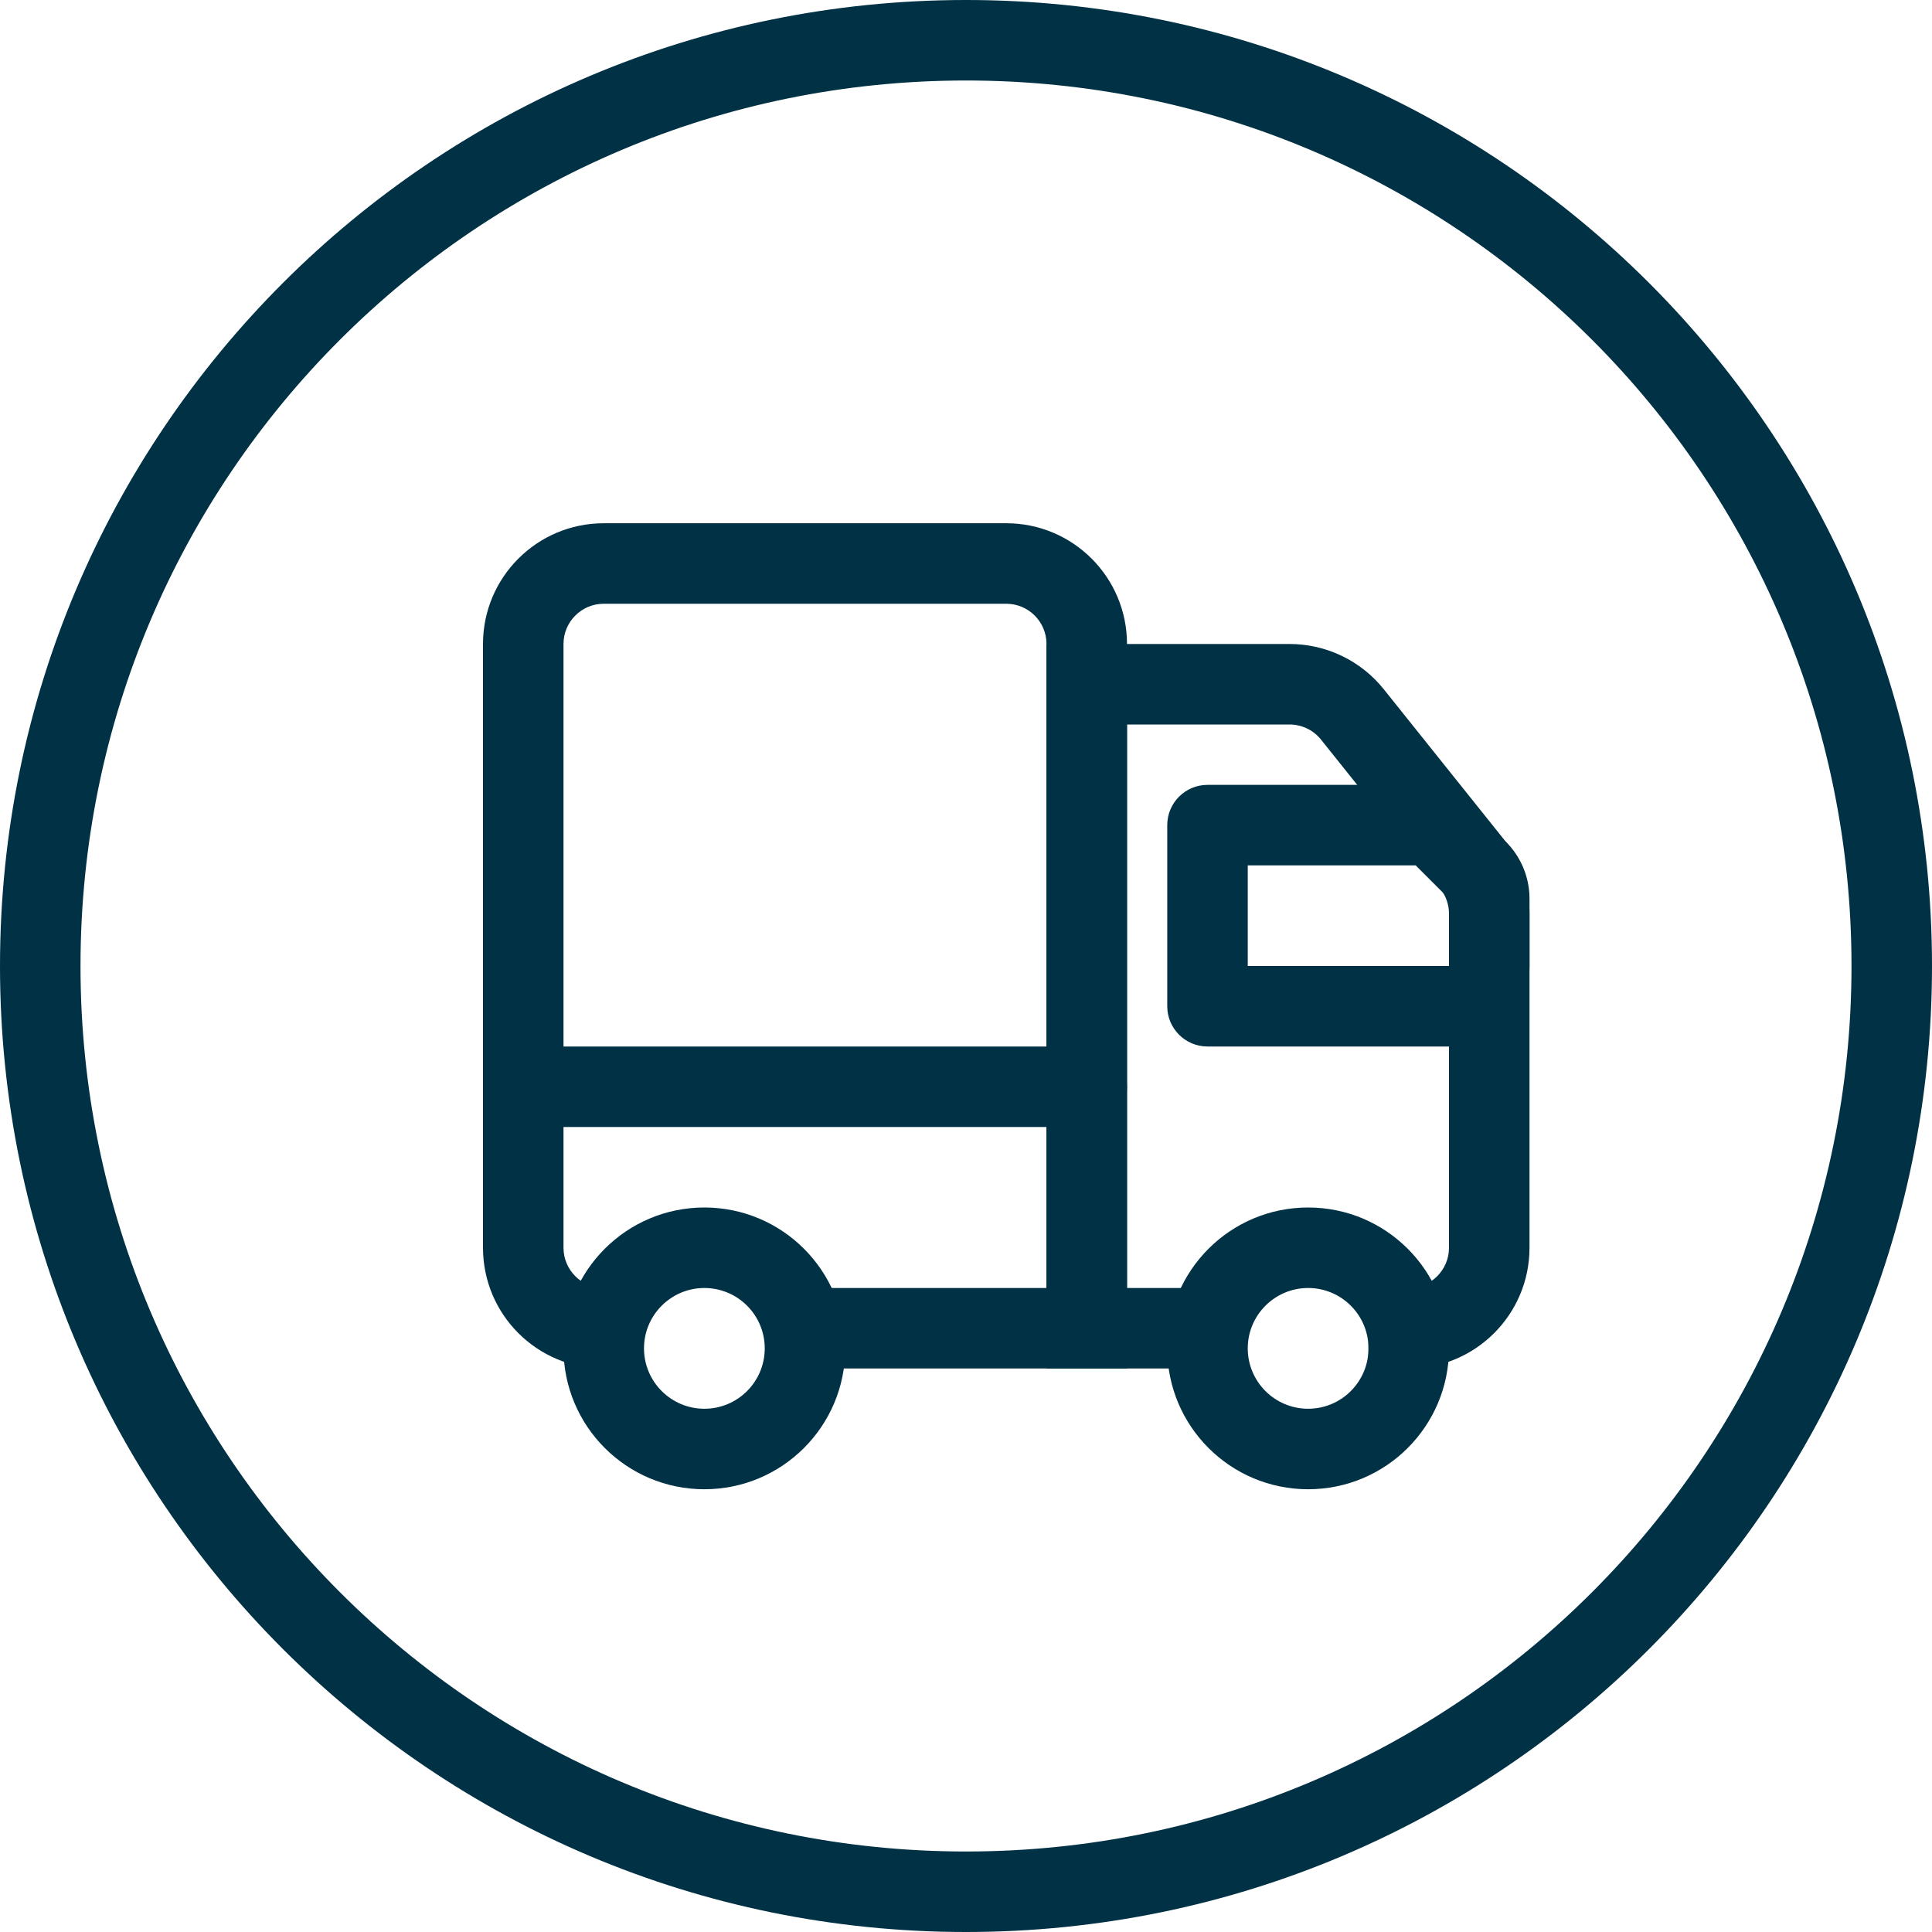
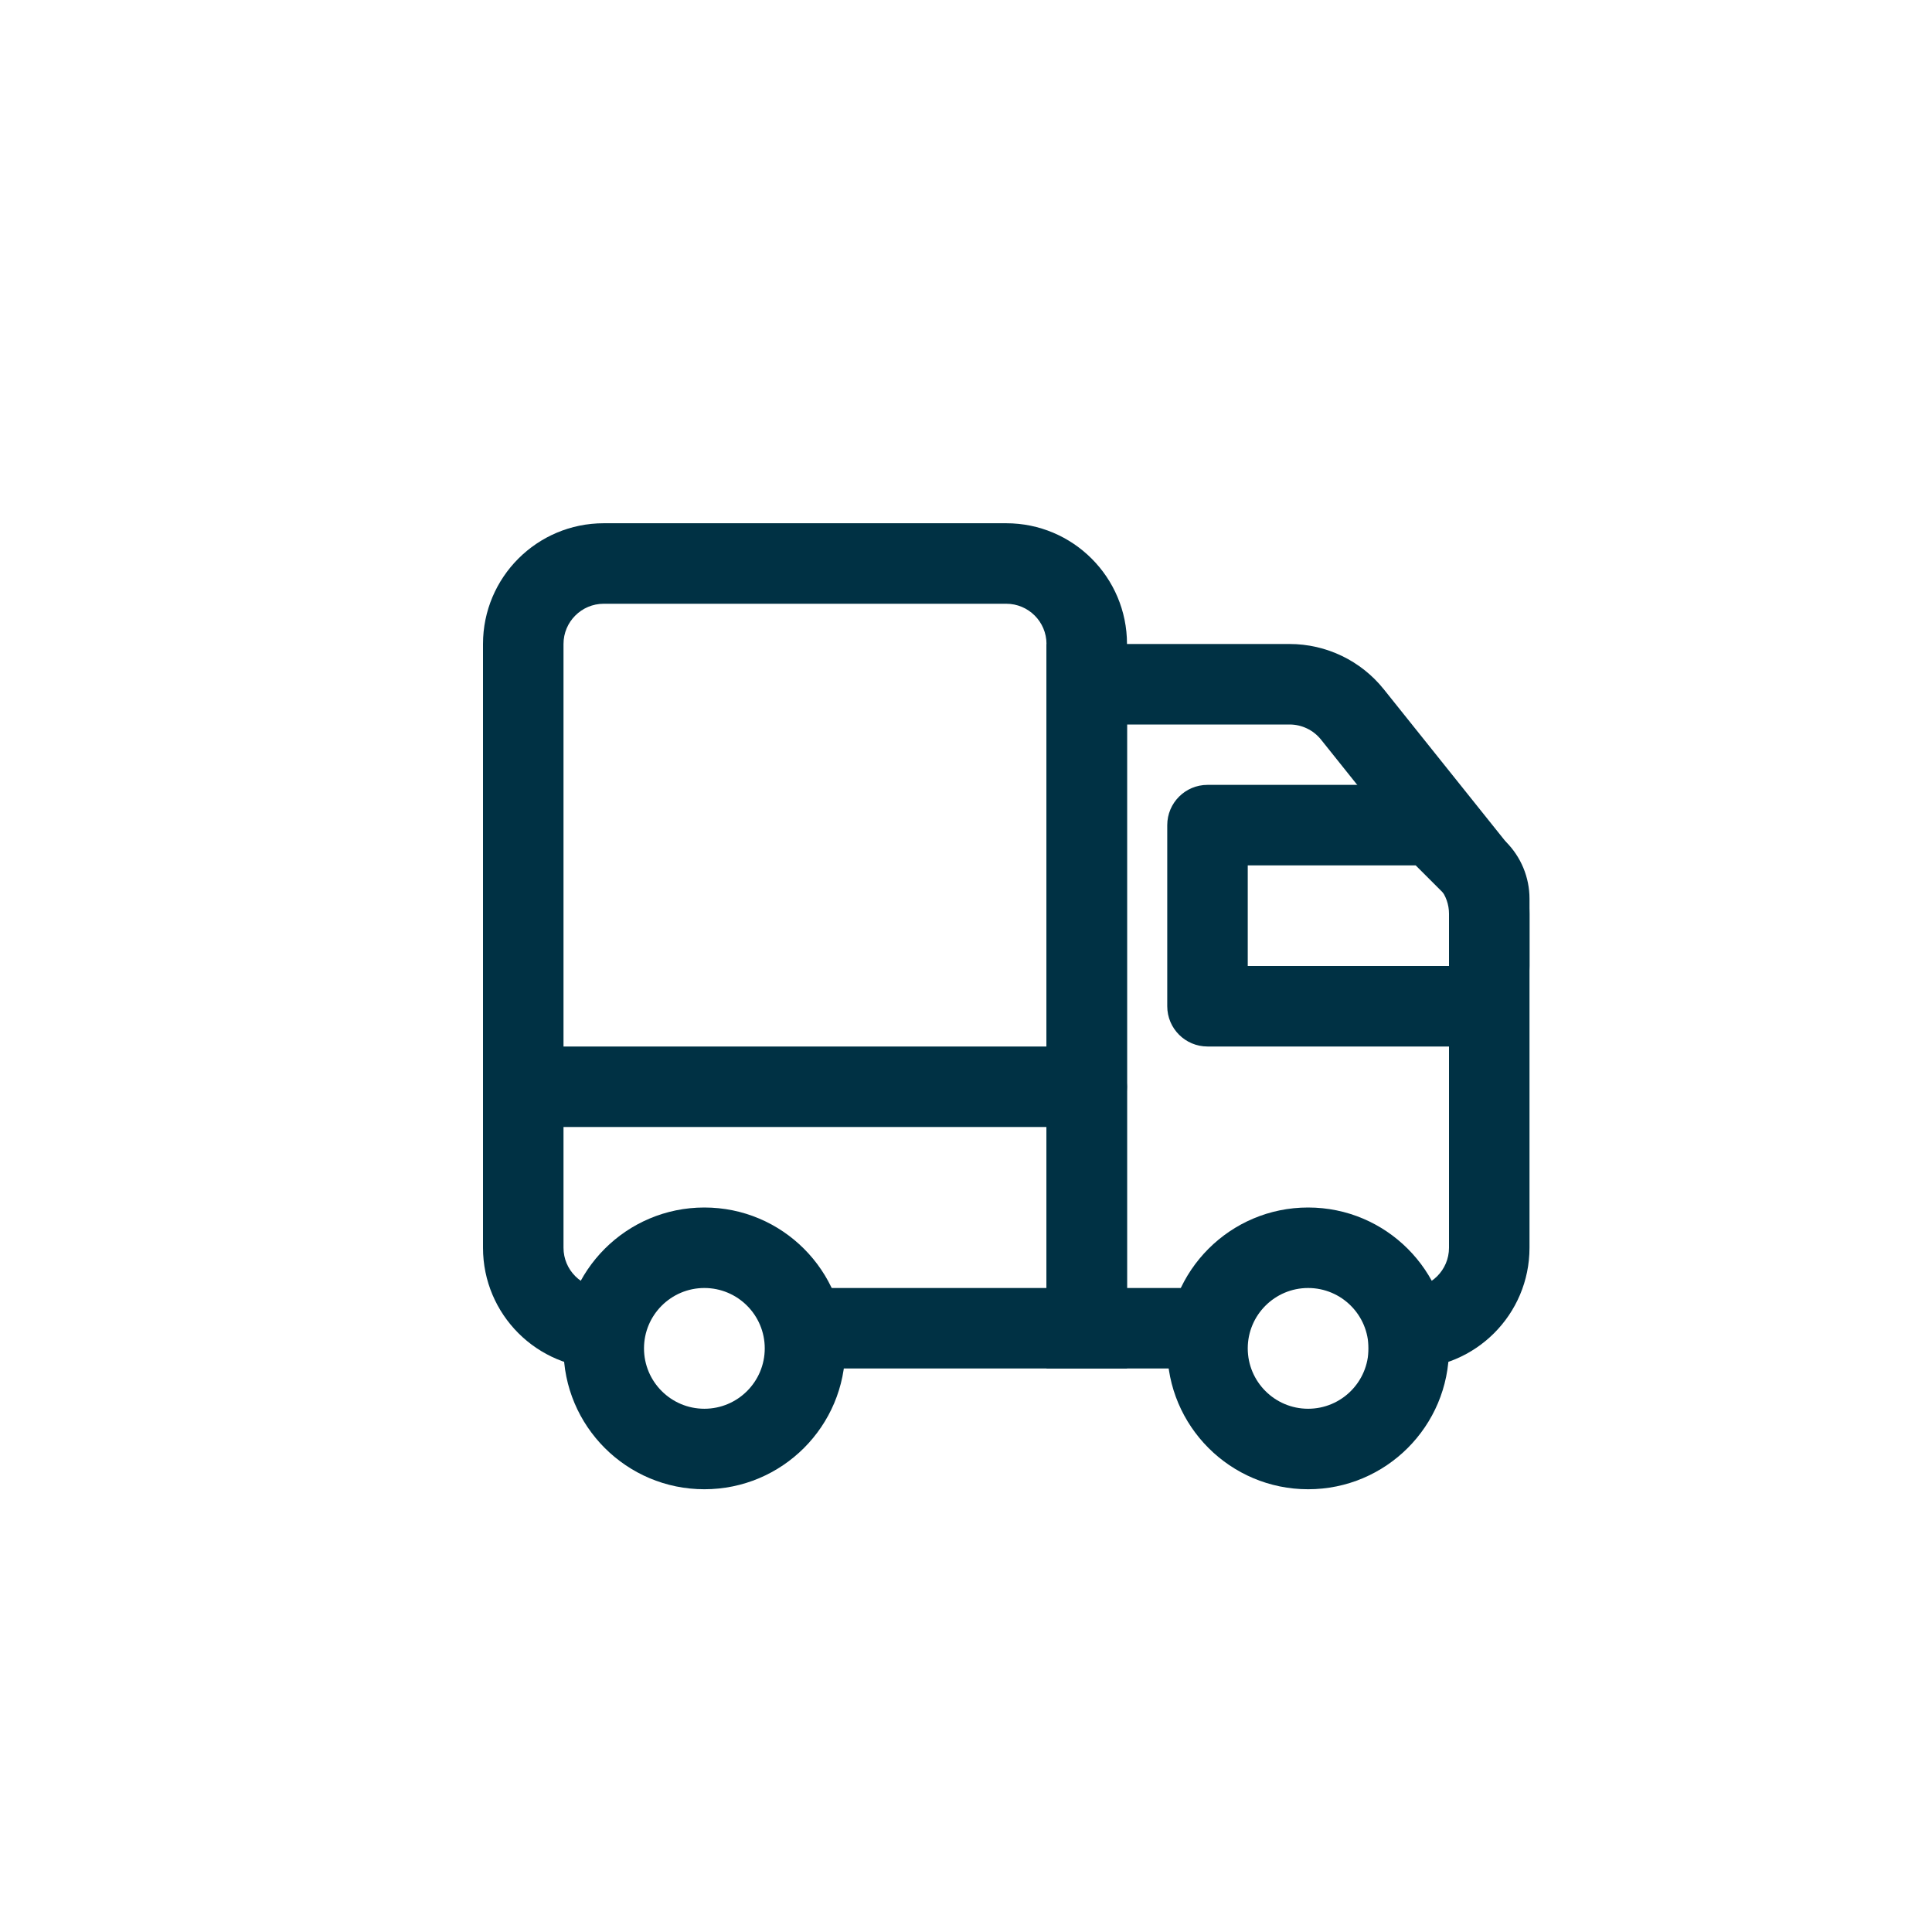
<svg xmlns="http://www.w3.org/2000/svg" width="48" height="48" viewBox="0 0 48 48" fill="none">
-   <path fill-rule="evenodd" clip-rule="evenodd" d="M24 46C36.15 46 46 36.15 46 24C46 11.85 36.15 2 24 2C11.85 2 2 11.85 2 24C2 36.15 11.85 46 24 46ZM24 48C37.255 48 48 37.255 48 24C48 10.745 37.255 0 24 0C10.745 0 0 10.745 0 24C0 37.255 10.745 48 24 48Z" fill="#003144" />
  <path fill-rule="evenodd" clip-rule="evenodd" d="M36 24V22.328L35.172 21.5H31V24H36ZM30 19.5C29.448 19.5 29 19.948 29 20.5V25C29 25.552 29.448 26 30 26H36C37.105 26 38 25.105 38 24V22.328C38 21.798 37.789 21.289 37.414 20.914L36.586 20.086C36.211 19.711 35.702 19.5 35.172 19.5H30Z" fill="#003144" />
  <rect x="12" y="26" width="16" height="2" rx="1" fill="#003144" />
  <path fill-rule="evenodd" clip-rule="evenodd" d="M12 16C12 14.343 13.343 13 15 13H25C26.657 13 28 14.343 28 16V34H20V32H26V16C26 15.448 25.552 15 25 15H15C14.448 15 14 15.448 14 16V31C14 31.552 14.448 32 15 32V34C13.343 34 12 32.657 12 31V16Z" fill="#003144" />
  <path fill-rule="evenodd" clip-rule="evenodd" d="M26 16H32.039C32.95 16 33.812 16.414 34.381 17.126L37.343 20.828C37.768 21.359 38 22.02 38 22.702V31C38 32.657 36.657 34 35 34H34V32H35C35.552 32 36 31.552 36 31V22.702C36 22.474 35.923 22.254 35.781 22.077L32.82 18.375C32.63 18.138 32.343 18 32.039 18H28V32H30V34H26V16Z" fill="#003144" />
  <path fill-rule="evenodd" clip-rule="evenodd" d="M17.5 35C18.328 35 19 34.328 19 33.5C19 32.672 18.328 32 17.5 32C16.672 32 16 32.672 16 33.5C16 34.328 16.672 35 17.5 35ZM17.5 37C19.433 37 21 35.433 21 33.5C21 31.567 19.433 30 17.5 30C15.567 30 14 31.567 14 33.5C14 35.433 15.567 37 17.5 37Z" fill="#003144" />
  <path fill-rule="evenodd" clip-rule="evenodd" d="M32.5 35C33.328 35 34 34.328 34 33.5C34 32.672 33.328 32 32.5 32C31.672 32 31 32.672 31 33.5C31 34.328 31.672 35 32.5 35ZM32.5 37C34.433 37 36 35.433 36 33.5C36 31.567 34.433 30 32.5 30C30.567 30 29 31.567 29 33.5C29 35.433 30.567 37 32.5 37Z" fill="#003144" />
</svg>